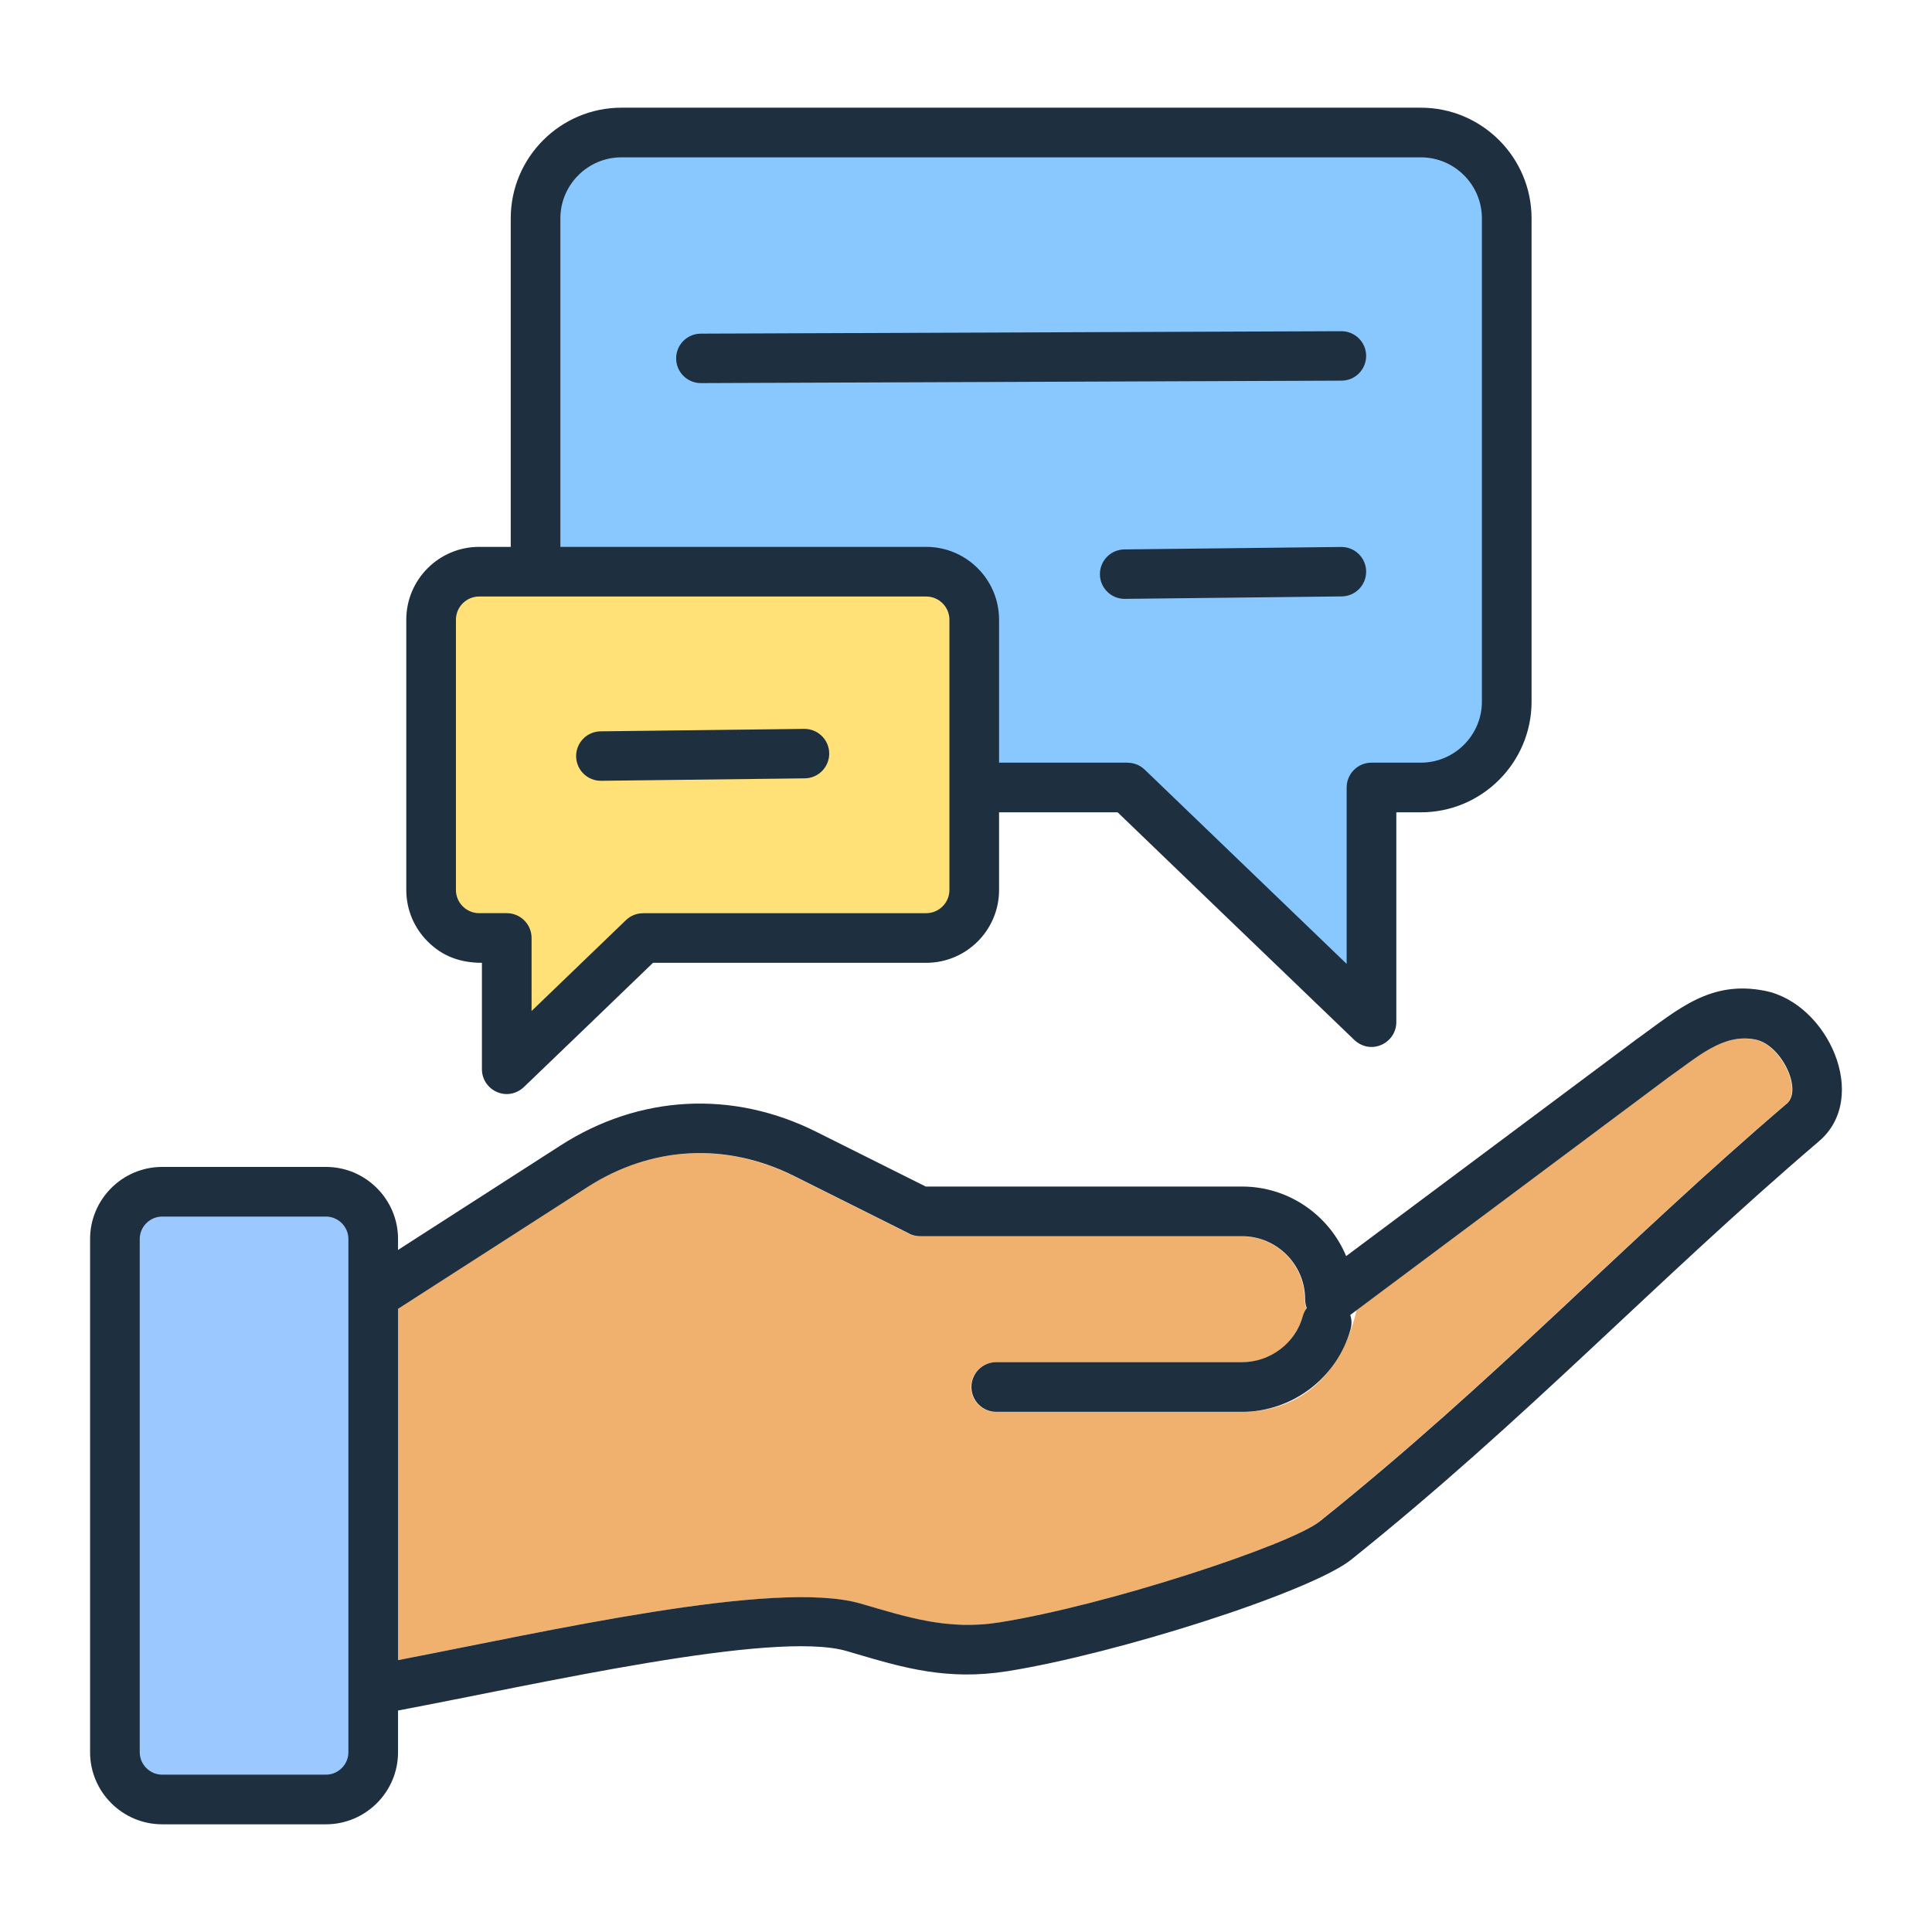
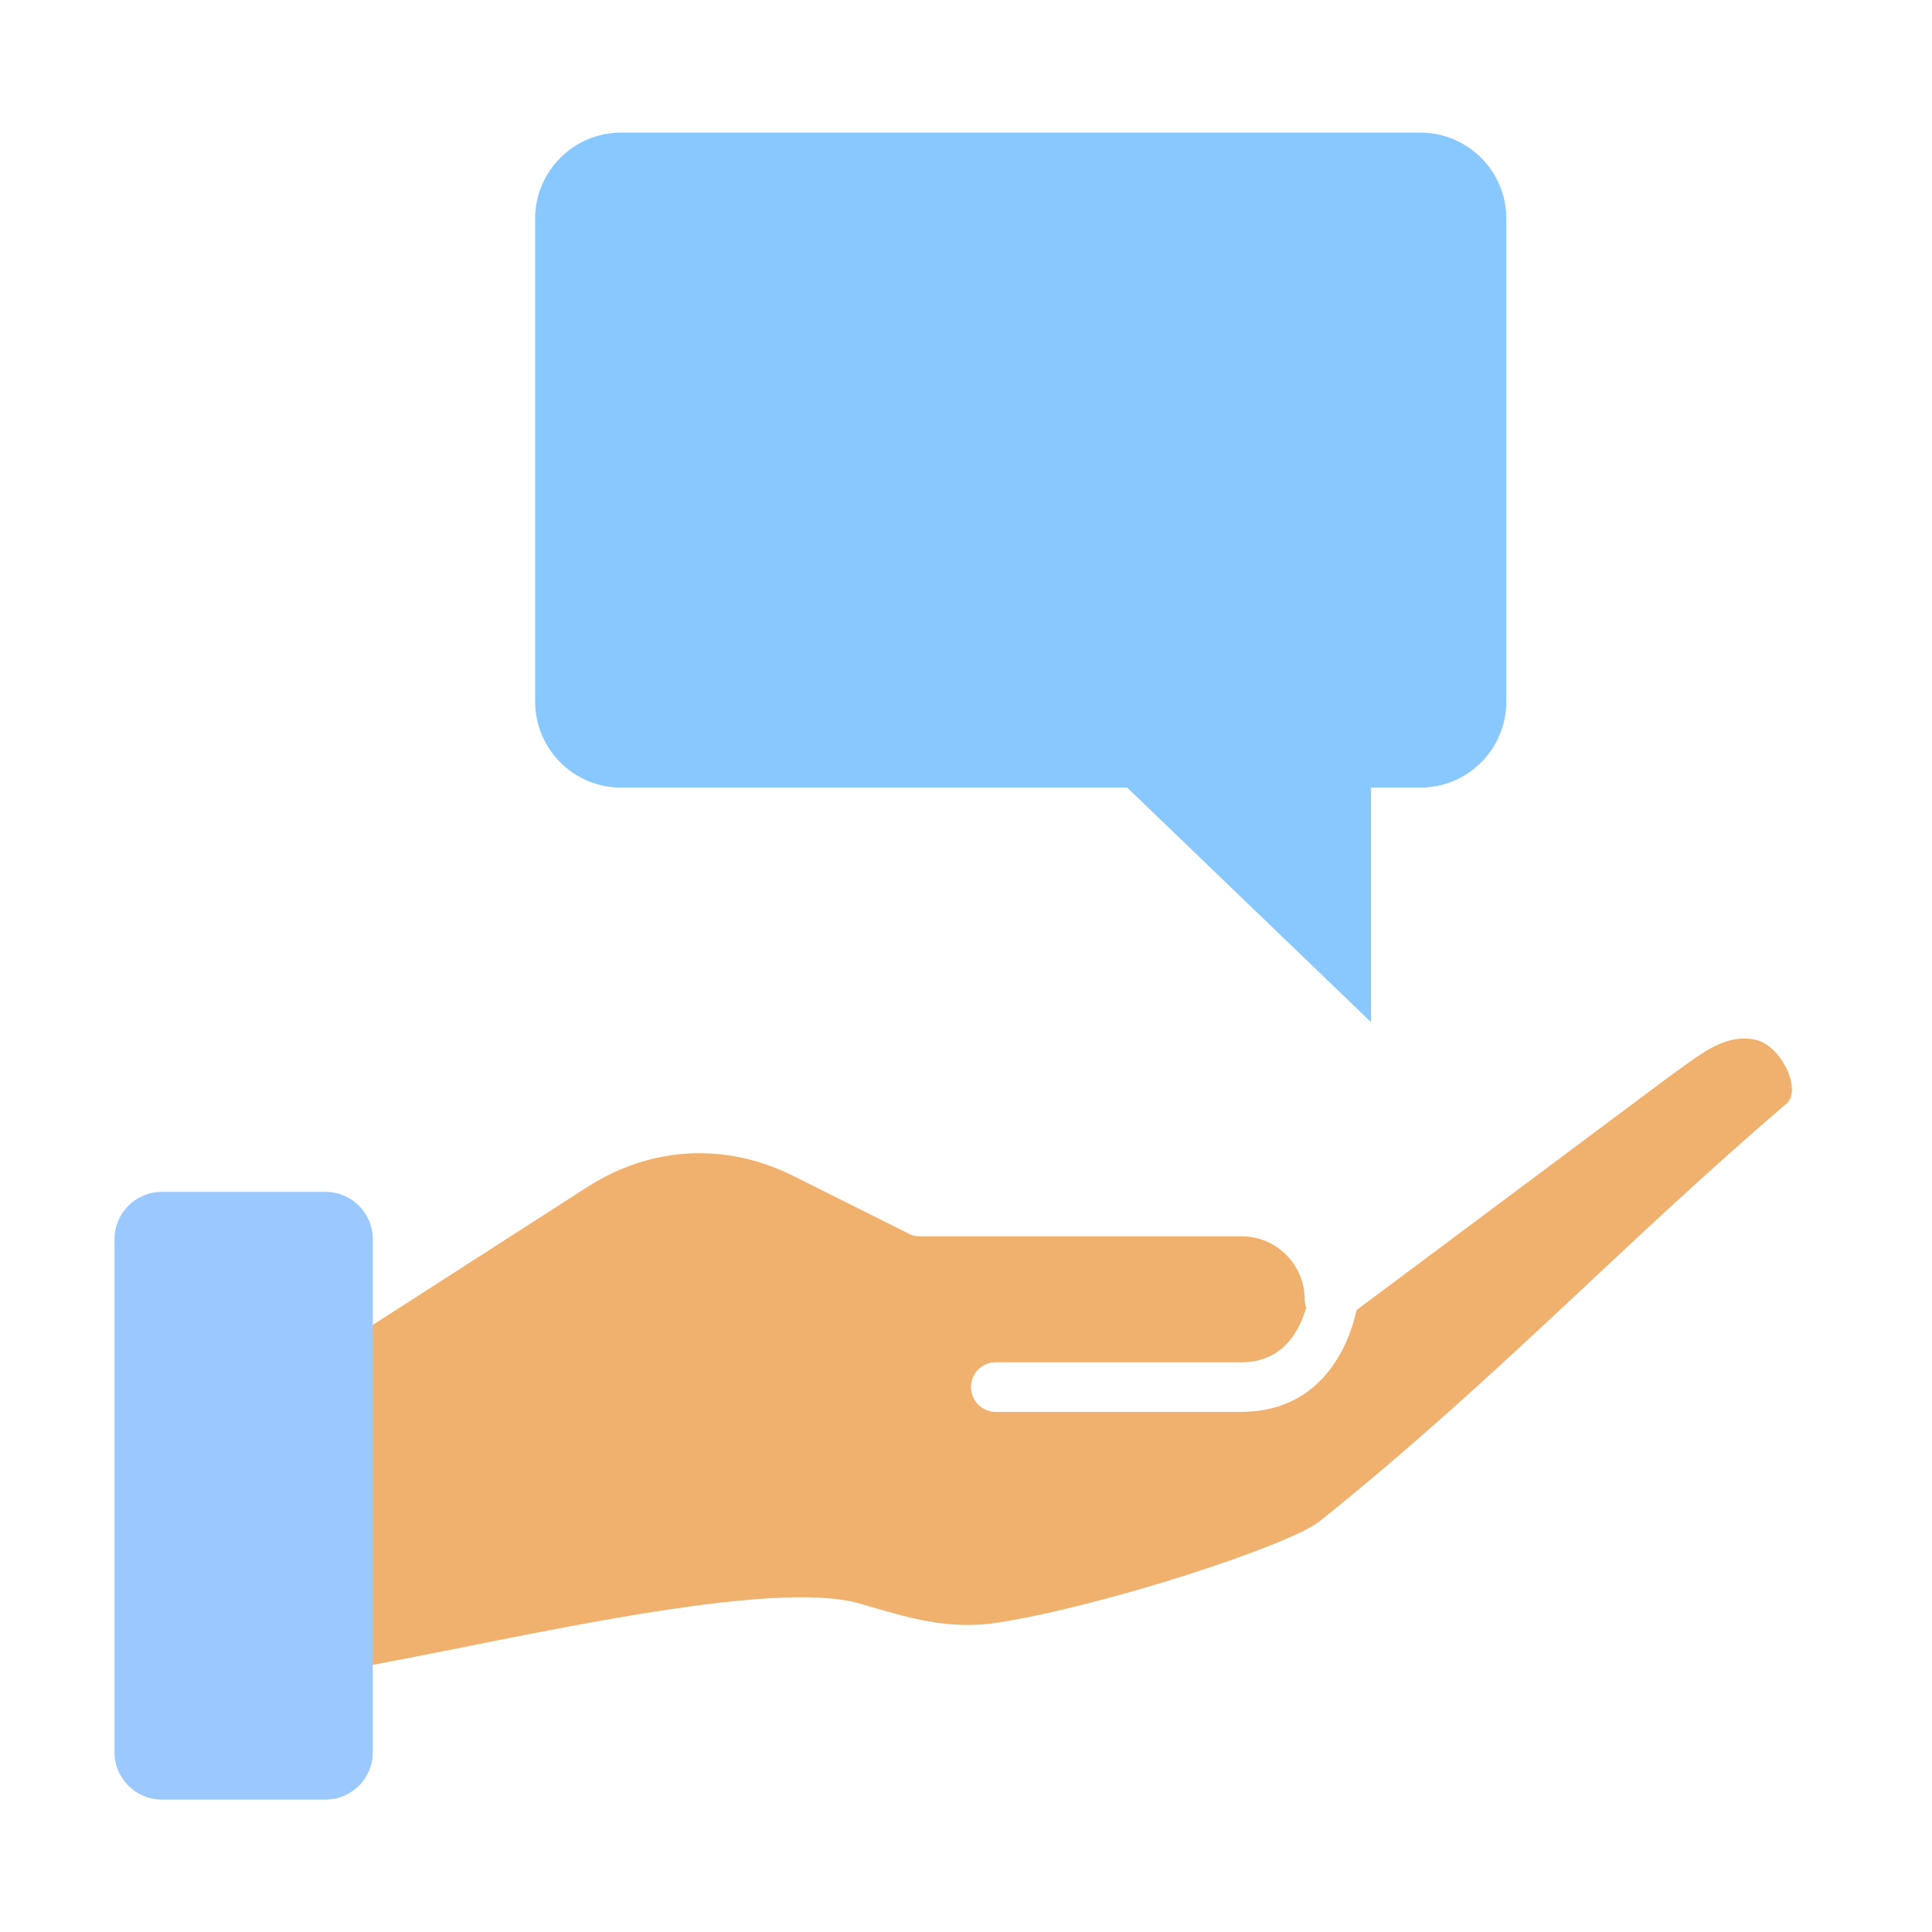
<svg xmlns="http://www.w3.org/2000/svg" id="Layer_1" enable-background="new 0 0 500 500" viewBox="0 0 500 500">
  <g clip-rule="evenodd" fill-rule="evenodd">
    <path d="m160.711 34.323h206.909c12.235 0 22.214 9.979 22.214 22.214v125.078c0 12.235-9.979 22.214-22.214 22.214h-12.789v60.716l-63.111-60.716h-131.009c-12.235 0-22.214-9.979-22.214-22.214v-125.078c0-12.236 9.979-22.214 22.214-22.214z" fill="#88c8fe" />
-     <path d="m239.603 147.98h-115.716c-6.843 0-12.423 5.581-12.423 12.424v69.951c0 6.843 5.581 12.423 12.423 12.423h7.153v33.956l35.484-33.956h73.079c6.843 0 12.423-5.581 12.423-12.423v-69.951c.001-6.843-5.58-12.424-12.423-12.424z" fill="#ffe177" />
    <path d="m96.481 342.882-16.147 52.668 16.147 35.312c38.273-7.067 102.992-22.547 126.076-15.843 12.246 3.556 22.633 7.005 36.028 4.871 13.621-2.17 32.227-7.068 48.657-12.328 16.417-5.256 30.332-10.697 34.283-13.862 45.661-36.593 78.119-71.579 120.813-108.072 4.103-3.507-1.336-15.208-8.167-16.574-8.432-1.686-15.032 4.631-22.655 9.915l.007.009-80.429 60.051c-.273.424-4.201 25.618-28.768 26.34-.826.024-.795.037-.973.037h-63.633c-3.548 0-6.424-2.876-6.424-6.424s2.876-6.424 6.424-6.424h63.633c5.644 0 10.035-2.291 13.113-6.537 1.528-2.108 2.728-4.656 3.577-7.574-.258-.711-.384-1.452-.384-2.191h-.005c0-8.953-7.348-16.301-16.301-16.301h-83.329c-1.246 0-2.409-.355-3.394-.969l-29.212-14.606c-17.629-8.815-36.947-7.775-53.554 2.901z" fill="#f0b16e" />
    <path d="m96.481 430.862v-110.186c0-6.724-5.501-12.225-12.225-12.225h-42.398c-6.723 0-12.225 5.501-12.225 12.225v132.832c0 6.724 5.501 12.225 12.225 12.225h42.399c6.724 0 12.225-5.501 12.225-12.225v-22.646z" fill="#9bc9ff" />
-     <path d="m41.963 301.999h42.399c10.27 0 18.649 8.379 18.649 18.649v2.833l42.033-27.021c20.393-13.11 44.496-14.406 66.202-3.553l28.339 14.17h81.873c11.949 0 22.469 7.309 26.925 18.003l75.565-56.42.009.012c10.375-7.486 18.724-15.066 32.827-12.245 16.239 3.248 27.271 27.556 13.99 38.909-43.174 36.906-75.389 71.678-121.115 108.323-5.17 4.143-20.667 10.393-38.398 16.071-16.961 5.431-36.277 10.504-50.565 12.78-15.443 2.461-26.842-.886-38.974-4.448-1.943-.57-1.073-.325-2.624-.775-18.969-5.505-80.066 8.623-116.088 15.392v10.801c0 10.27-8.379 18.649-18.649 18.649h-42.398c-10.269 0-18.649-8.379-18.649-18.649v-132.832c0-10.27 8.379-18.649 18.649-18.649zm215.862 63.378c-3.548 0-6.424-2.876-6.424-6.424s2.876-6.424 6.424-6.424h63.633c7.334 0 13.776-4.926 15.724-11.941.213-.769.557-1.466 1.002-2.074-.282-.74-.42-1.515-.42-2.286h-.005c0-8.953-7.348-16.301-16.301-16.301h-83.329c-1.246 0-2.409-.355-3.393-.969l-29.212-14.606c-17.629-8.815-36.947-7.775-53.554 2.901l-48.959 31.473v90.91c37.932-7.279 97.639-21.033 119.652-14.644 12.253 3.556 22.629 7.006 36.028 4.871 13.621-2.17 32.227-7.068 48.657-12.329 16.417-5.256 30.332-10.697 34.283-13.862 45.658-36.591 78.119-71.578 120.813-108.072 4.103-3.508-1.337-15.208-8.168-16.574-8.431-1.686-15.031 4.63-22.654 9.915l.007.009-82.183 61.361c.378 1.156.432 2.431.083 3.691-3.474 12.513-15.008 21.377-28.07 21.377h-63.634zm33.281-210.391c-3.534.028-6.422-2.815-6.45-6.349s2.815-6.422 6.349-6.45l56.102-.634c3.534-.028 6.422 2.815 6.45 6.349s-2.815 6.422-6.349 6.45zm-109.721-55.841c-3.534 0-6.399-2.865-6.399-6.399s2.865-6.399 6.399-6.399l165.773-.634c3.534 0 6.399 2.865 6.399 6.399s-2.865 6.399-6.399 6.399zm-25.808 102.923c-3.534.041-6.433-2.79-6.475-6.324-.041-3.534 2.79-6.433 6.324-6.474l52.698-.634c3.534-.041 6.433 2.79 6.474 6.324s-2.79 6.433-6.324 6.475zm84.131-47.692h-115.715c-3.296 0-5.999 2.703-5.999 5.999v69.951c0 3.296 2.703 5.999 5.999 5.999h7.153c3.548 0 6.424 2.876 6.424 6.424v18.895l24.418-23.512c1.243-1.195 2.844-1.79 4.442-1.789v-.017h73.279c3.296 0 5.999-2.703 5.999-5.999v-69.951c0-3.296-2.703-6-6-6zm-115.715-12.848c-10.389 0-18.848 8.46-18.848 18.848v69.951c0 5.195 2.116 9.908 5.528 13.32 3.812 3.812 8.4 5.528 14.048 5.528v27.532c0 5.523 6.793 8.85 11.2 4.297l16.939-16.281 16.136-15.547h70.713c10.389 0 18.848-8.459 18.848-18.848v-20.101h30.69l30.363 29.224 30.552 29.365c4.407 4.553 11.2 1.226 11.2-4.297v-54.292h6.365c15.781 0 28.639-12.857 28.639-28.639v-125.079c0-15.781-12.857-28.638-28.639-28.638h-206.911c-15.782 0-28.639 12.857-28.639 28.638v85.019zm21.033 0h94.682c10.389 0 18.848 8.46 18.848 18.848v37.001h33.254v.017c1.598 0 3.199.594 4.442 1.789l52.26 50.272v-45.655c0-3.548 2.876-6.424 6.424-6.424h12.789c8.689 0 15.79-7.101 15.79-15.79v-125.077c0-8.689-7.101-15.79-15.79-15.79h-206.909c-8.689 0-15.79 7.101-15.79 15.79zm-60.664 173.32h-42.399c-3.178 0-5.8 2.623-5.8 5.8v132.832c0 3.178 2.623 5.801 5.8 5.801h42.399c3.178 0 5.8-2.623 5.8-5.801v-132.832c0-3.177-2.623-5.8-5.8-5.8z" fill="#1e2f3f" />
  </g>
</svg>